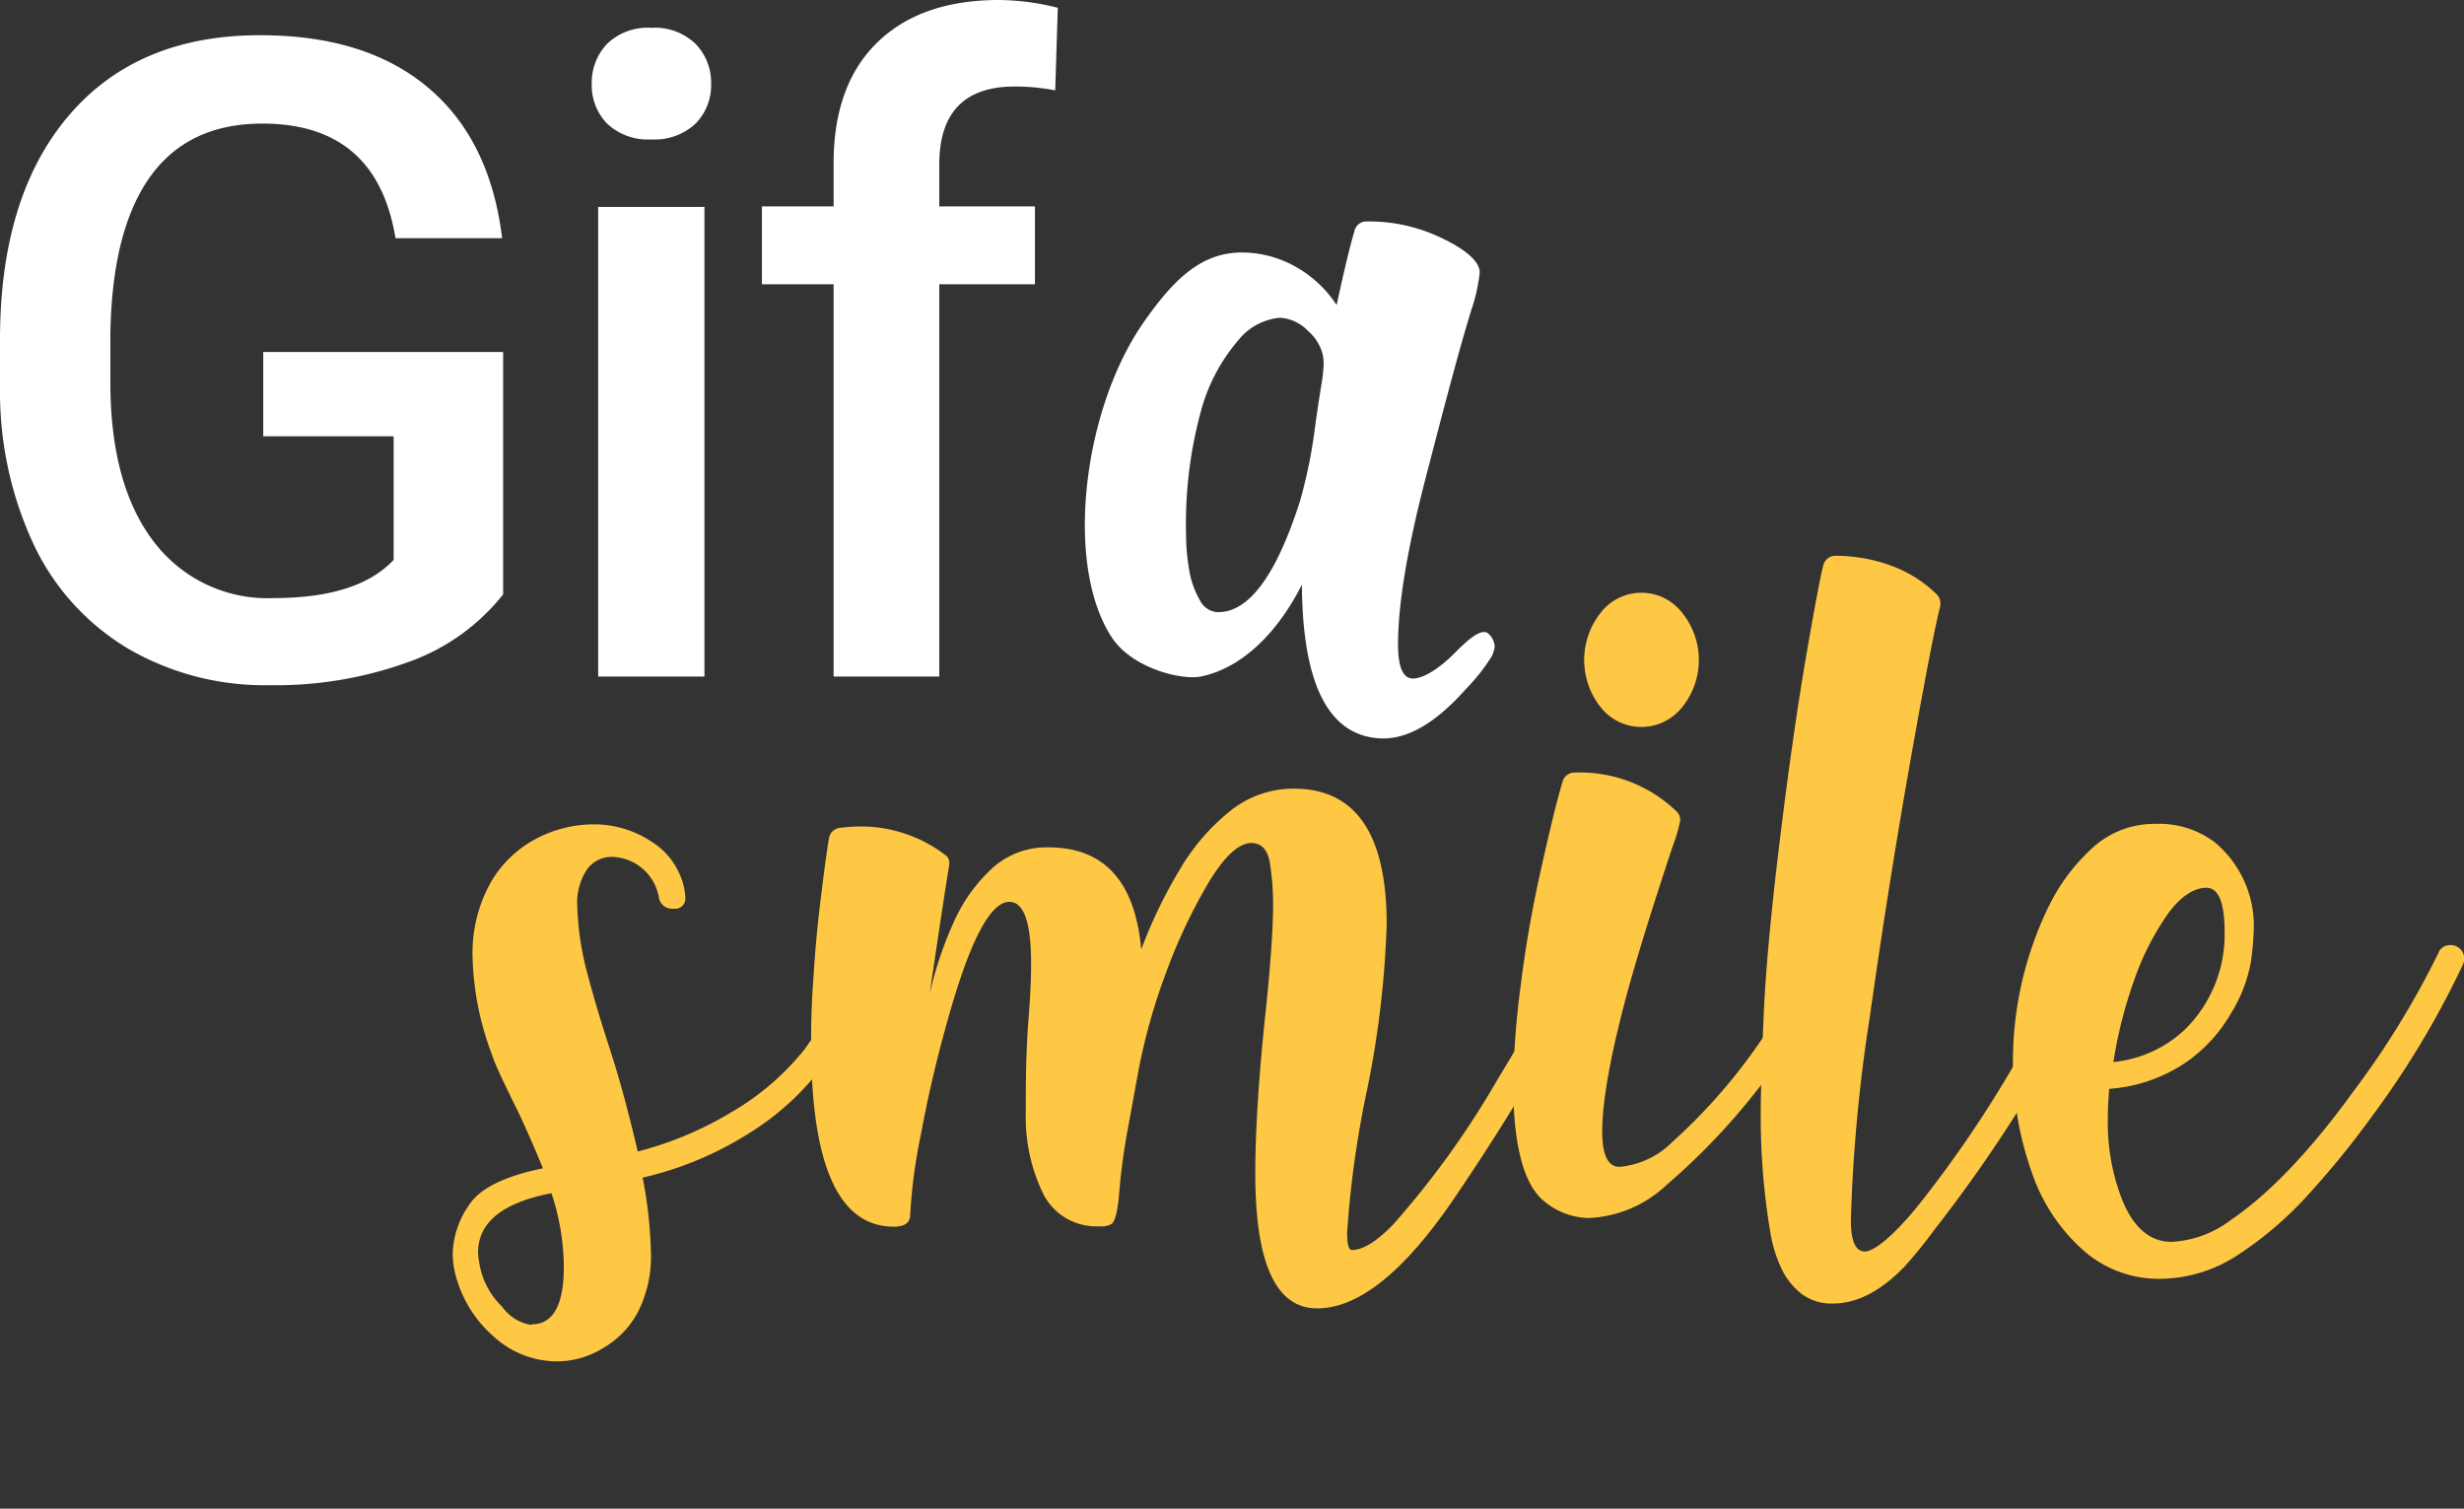
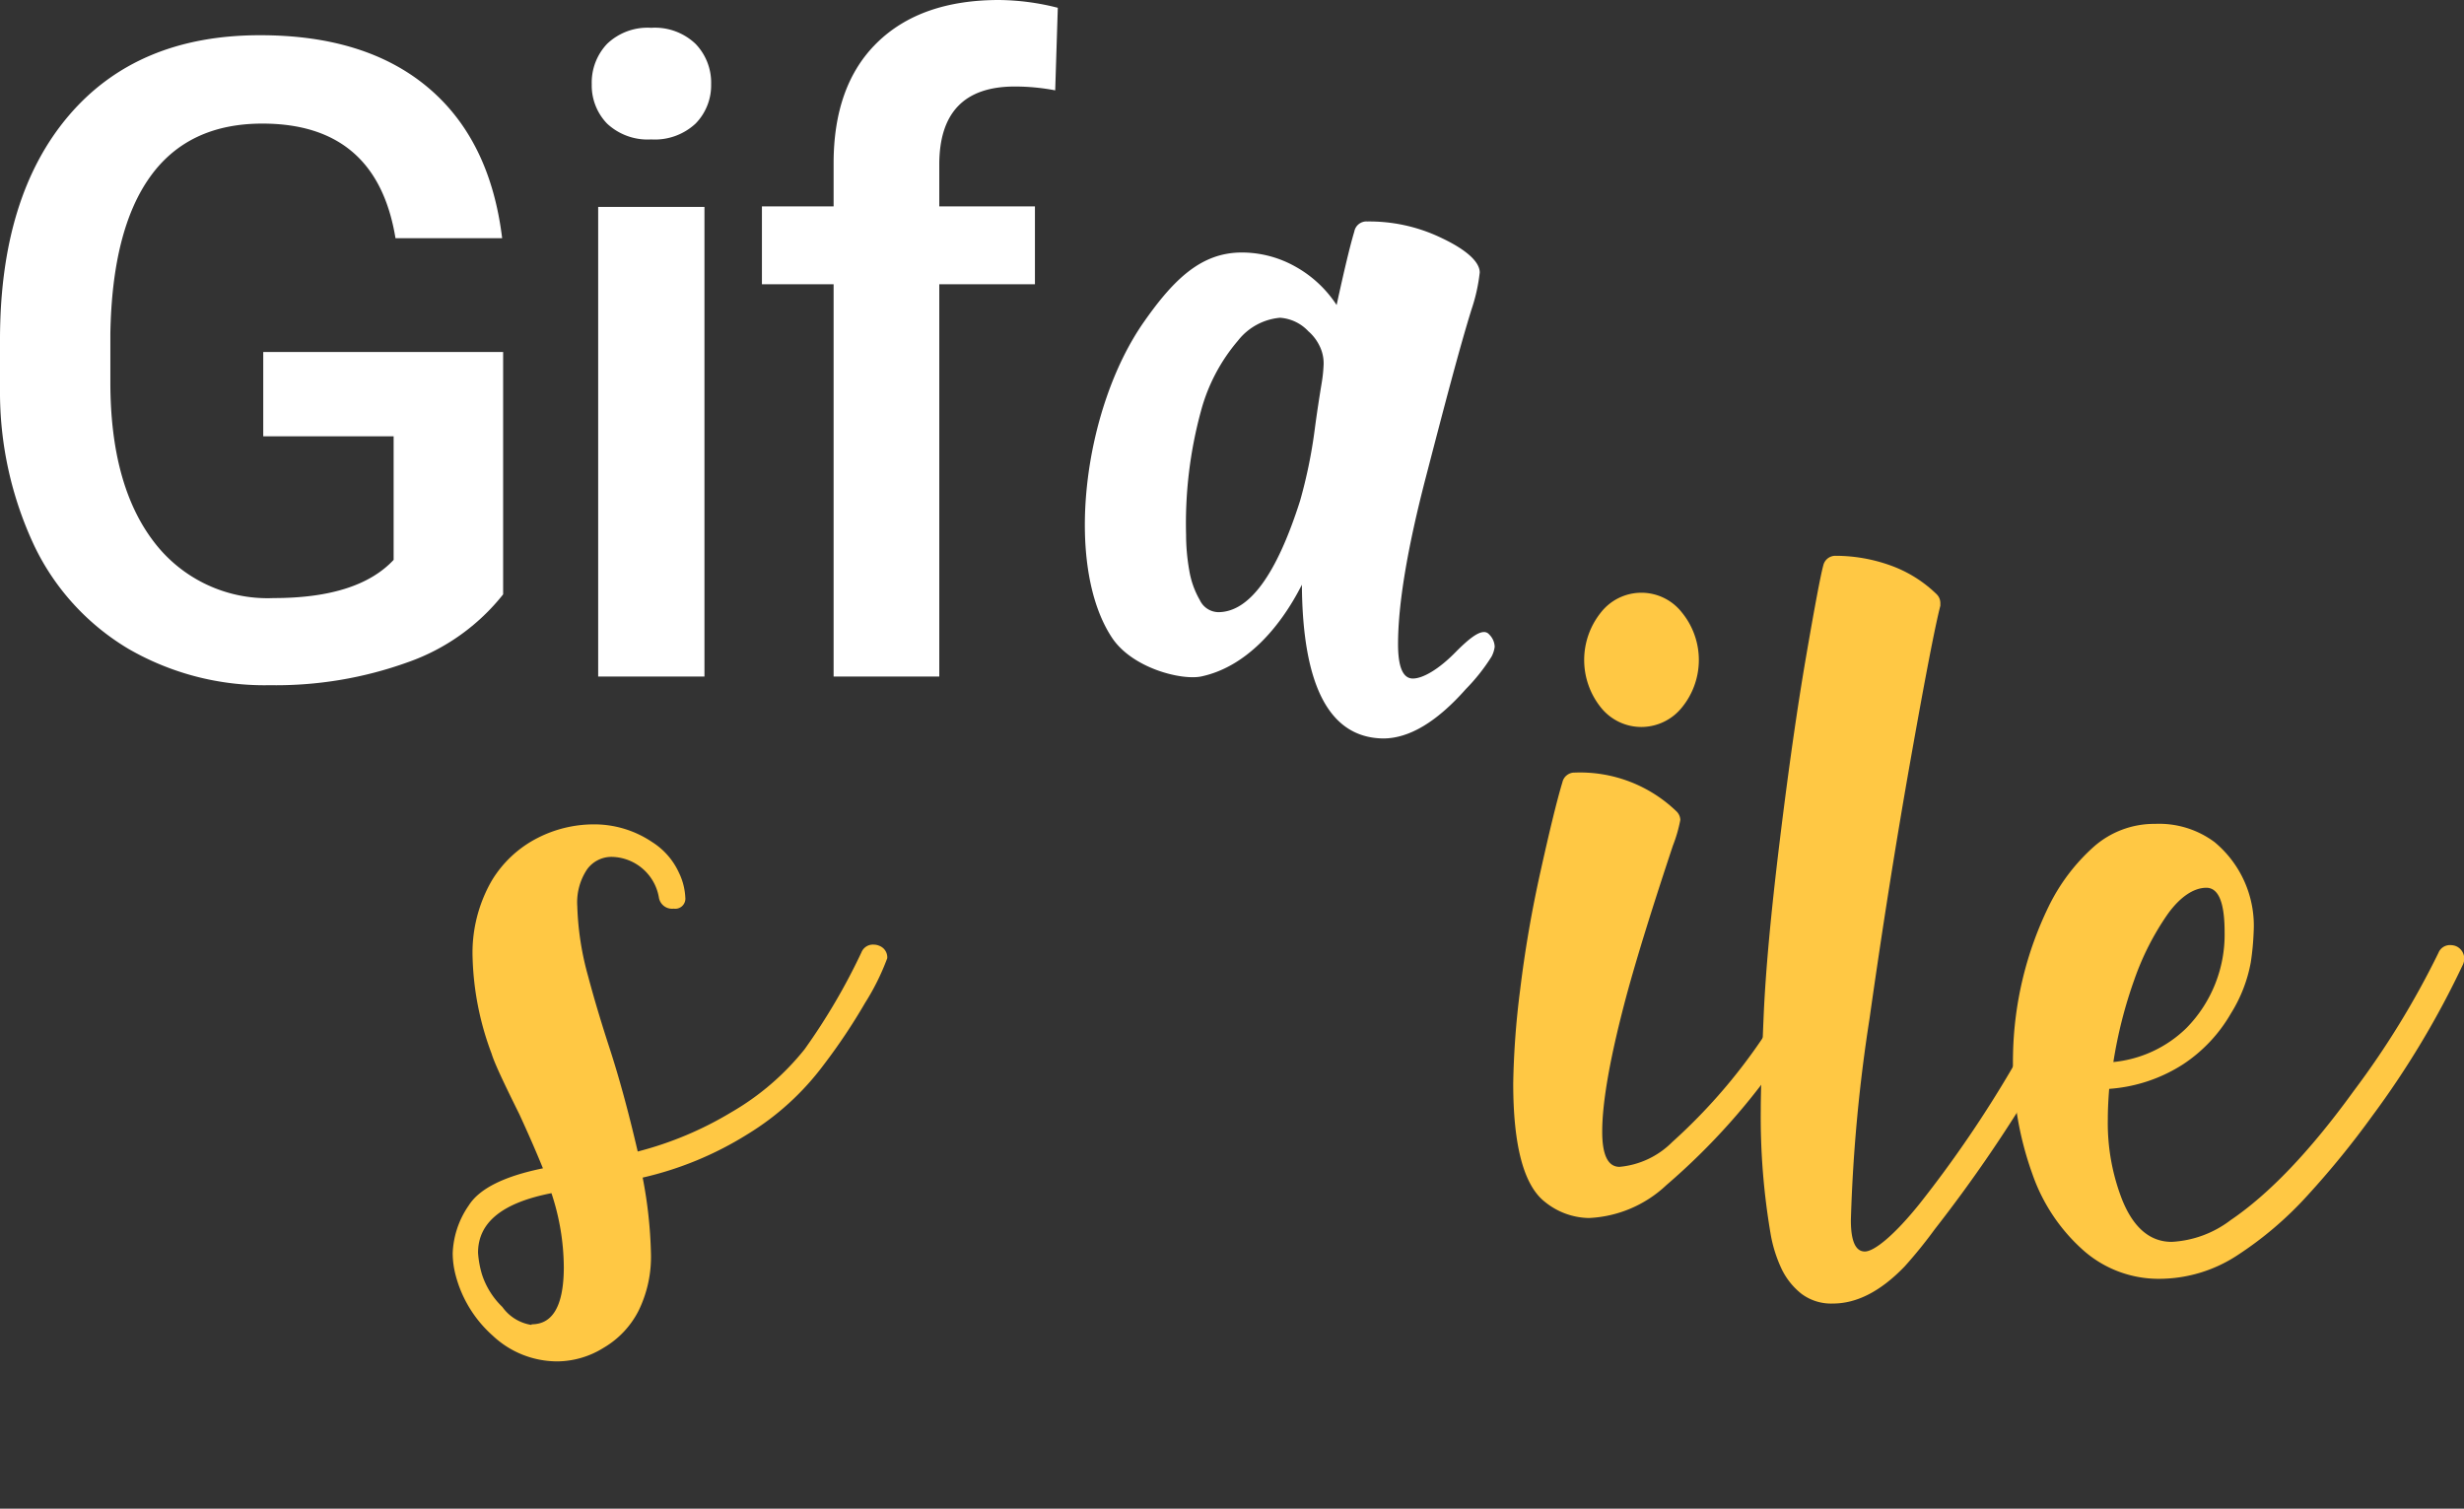
<svg xmlns="http://www.w3.org/2000/svg" viewBox="0 0 199.37 122.07">
  <rect x="0" y="0" width="199.37" height="122.07" fill="#333333" stroke="none" />
  <defs>
    <style>.cls-1,.cls-3{fill:#fff;}.cls-2{fill:#ffc844;}.cls-3{opacity:0;}</style>
  </defs>
  <title>Logo</title>
  <g id="Ebene_2" data-name="Ebene 2">
    <g id="Layer_1" data-name="Layer 1">
      <path class="cls-1" d="M40.71,48.09A17,17,0,0,1,33,53.58a31.47,31.47,0,0,1-11.18,1.86,22,22,0,0,1-11.39-2.92,19.49,19.49,0,0,1-7.65-8.35A29.22,29.22,0,0,1,0,31.5v-4Q0,15.9,5.55,9.37T21.06,2.85q8.54,0,13.57,4.23t6,12.19H32Q30.48,10,21.23,10q-6,0-9.08,4.3T8.93,27v3.93q0,8.29,3.5,12.88a11.54,11.54,0,0,0,9.72,4.58q6.81,0,9.7-3.09v-10H21.3V28.48H40.71Z" />
      <path class="cls-1" d="M47.88,6.82a4.55,4.55,0,0,1,1.24-3.27,4.73,4.73,0,0,1,3.57-1.3,4.76,4.76,0,0,1,3.59,1.3,4.52,4.52,0,0,1,1.26,3.27A4.42,4.42,0,0,1,56.28,10a4.83,4.83,0,0,1-3.59,1.28A4.8,4.8,0,0,1,49.12,10,4.44,4.44,0,0,1,47.88,6.82ZM57,54.74H48.4v-38H57Z" />
      <path class="cls-1" d="M67.45,54.74V23h-5.8V16.7h5.8V13.22q0-6.33,3.52-9.77T80.81,0a19.83,19.83,0,0,1,4.78.63l-.21,6.68A17.48,17.48,0,0,0,82.11,7Q76,7,76,13.32V16.7h7.74V23H76V54.74Z" />
      <path class="cls-2" d="M45.13,110.15a7.62,7.62,0,0,1-5.26-2.08,9.86,9.86,0,0,1-3-4.88,7.08,7.08,0,0,1-.24-1.8,7.23,7.23,0,0,1,1.3-3.86c.86-1.36,2.86-2.36,6-3-.58-1.43-1.22-2.88-1.9-4.36C40.77,87.63,40,86,39.78,85.26a23.76,23.76,0,0,1-1.54-7.74,11.68,11.68,0,0,1,1.54-6.25,9.2,9.2,0,0,1,3.68-3.45A10,10,0,0,1,48,66.7a8.38,8.38,0,0,1,4.78,1.44,5.76,5.76,0,0,1,2.15,2.46,5.14,5.14,0,0,1,.52,2,.82.82,0,0,1-.94.92,1.08,1.08,0,0,1-1.2-.92,3.95,3.95,0,0,0-3.8-3.27,2.44,2.44,0,0,0-2,1,4.8,4.8,0,0,0-.8,3A23.54,23.54,0,0,0,47.59,79c.49,1.85,1.07,3.77,1.72,5.77q1.17,3.58,2.29,8.4A28.3,28.3,0,0,0,59.16,90a21.11,21.11,0,0,0,5.94-5.1,50.41,50.41,0,0,0,4.6-7.84,1,1,0,0,1,1-.63,1.2,1.2,0,0,1,.46.1,1,1,0,0,1,.63,1A19.31,19.31,0,0,1,70,81.14a47.92,47.92,0,0,1-3.34,5,21.9,21.9,0,0,1-6.19,5.64A27.58,27.58,0,0,1,52,95.28a36.16,36.16,0,0,1,.67,6.11,9.92,9.92,0,0,1-1,4.66,7.31,7.31,0,0,1-2.83,3A7.16,7.16,0,0,1,45.13,110.15Zm-2.11-3q2.59,0,2.6-4.61a19.31,19.31,0,0,0-1-6c-4,.78-5.94,2.38-5.94,4.82a7.9,7.9,0,0,0,.33,1.79,6.41,6.41,0,0,0,1.64,2.6A3.55,3.55,0,0,0,43,107.2Z" />
-       <path class="cls-2" d="M106.57,105.86q-5,0-5-10.9,0-5,.77-12.48c.45-4.19.67-7.29.67-9.28a21.74,21.74,0,0,0-.26-3.38c-.18-1.07-.68-1.61-1.5-1.61q-1.47,0-3.34,3a43.64,43.64,0,0,0-3.51,7.35A48.79,48.79,0,0,0,92,87.26l-.77,4.22a50.13,50.13,0,0,0-.67,5c-.12,1.5-.33,2.35-.63,2.56a1.75,1.75,0,0,1-1,.18,4.8,4.8,0,0,1-4.64-2.88A14.18,14.18,0,0,1,83,90.07V89q0-3.72.21-6.43c.14-1.71.22-3.25.22-4.6q0-5-1.76-5-2.33,0-5,9.6-1.31,4.64-2.14,9.14a42.88,42.88,0,0,0-.88,6.54c0,.7-.45,1-1.34,1q-6.67,0-6.68-14.84c0-.91,0-2.34.12-4.28s.27-4.17.57-6.67.54-4.36.75-5.6a1,1,0,0,1,.93-.88,12.17,12.17,0,0,1,1.6-.11,11.24,11.24,0,0,1,6.86,2.29.74.74,0,0,1,.35.63l0,.18q-.26,1.44-1.59,10.44a30.6,30.6,0,0,1,2-5.91,13.22,13.22,0,0,1,3.13-4.31,6.54,6.54,0,0,1,4.47-1.63q6.78,0,7.52,8.26a39,39,0,0,1,3.08-6.4,17.28,17.28,0,0,1,4.09-4.78,8.15,8.15,0,0,1,5.17-1.83q7.53,0,7.52,11a79,79,0,0,1-1.54,13.15,81.63,81.63,0,0,0-1.66,11.78c0,.94.13,1.4.39,1.4.89,0,2-.69,3.34-2.07a71.59,71.59,0,0,0,8.47-11.78q4.08-6.7,5.77-10.3a1,1,0,0,1,1-.63,1.2,1.2,0,0,1,.46.1,1,1,0,0,1,.63,1q0,.84-4.5,8.58-3.19,5.48-7,11.07Q111.56,105.87,106.57,105.86Z" />
      <path class="cls-2" d="M128.56,98.55a5.79,5.79,0,0,1-3.55-1.3q-2.57-2-2.57-9.6a67.53,67.53,0,0,1,.55-7.49,98.32,98.32,0,0,1,1.67-9.7q1.13-5.1,1.76-7.17a1,1,0,0,1,1-.78,11.24,11.24,0,0,1,8.22,3.13,1,1,0,0,1,.32.7,11.55,11.55,0,0,1-.6,2.08q-2.49,7.49-3.72,12-2,7.45-2,11.15c0,1.89.47,2.84,1.4,2.84a6.89,6.89,0,0,0,4.26-2A45.6,45.6,0,0,0,144,81.81a44.37,44.37,0,0,0,2.7-4.71,1,1,0,0,1,1-.63,1,1,0,0,1,.46.1,1,1,0,0,1,.63,1,1.2,1.2,0,0,1-.1.46,50.68,50.68,0,0,1-4.22,7,53.68,53.68,0,0,1-9.64,10.86A9.77,9.77,0,0,1,128.56,98.55Zm4.26-39.73a4.19,4.19,0,0,1-3.29-1.58,6.14,6.14,0,0,1,0-7.68,4.16,4.16,0,0,1,6.56,0,6.07,6.07,0,0,1,0,7.68A4.22,4.22,0,0,1,132.82,58.82Z" />
      <path class="cls-2" d="M148.31,105.47a4,4,0,0,1-2.55-.79,5.71,5.71,0,0,1-1.6-2,11,11,0,0,1-.88-2.76,56.13,56.13,0,0,1-.81-10.16q0-2.07.23-7.5T144,68.08q1.06-8.7,2.13-14.92t1.4-7.42a1,1,0,0,1,1-.77,13.13,13.13,0,0,1,4.41.77,10.33,10.33,0,0,1,3.78,2.36,1,1,0,0,1,.28.7l0,.21q-.63,2.43-2.4,12.41t-3.33,21a129.59,129.59,0,0,0-1.51,16.31c0,1.69.38,2.53,1.13,2.53s2.38-1.3,4.46-3.9A95.3,95.3,0,0,0,163,86.1q3.74-6.33,5-9a1,1,0,0,1,.95-.63,1.12,1.12,0,0,1,.45.1,1,1,0,0,1,.64,1c0,.65-1.75,3.94-5.24,9.84a116.56,116.56,0,0,1-8.26,12.06,37.9,37.9,0,0,1-2.43,3Q151.22,105.47,148.31,105.47Z" />
      <path class="cls-2" d="M174.69,103.47a9.2,9.2,0,0,1-6-2.2A14.68,14.68,0,0,1,164.45,95a26.63,26.63,0,0,1-1.57-9.65,28.61,28.61,0,0,1,2.88-12,15.7,15.7,0,0,1,3.61-4.8,7.38,7.38,0,0,1,5-1.89,7.52,7.52,0,0,1,4.81,1.47,8.79,8.79,0,0,1,3.17,7.28,21.55,21.55,0,0,1-.23,2.44A11.76,11.76,0,0,1,180.51,82a12.23,12.23,0,0,1-3.85,4.1,12.69,12.69,0,0,1-6,2c-.07.87-.11,1.69-.11,2.46a17.07,17.07,0,0,0,1.16,6.51q1.37,3.4,4,3.41a8.62,8.62,0,0,0,4.78-1.76q4.71-3.2,9.95-10.44A69.14,69.14,0,0,0,197.3,77.1a1,1,0,0,1,1-.63,1.16,1.16,0,0,1,.46.1,1.1,1.1,0,0,1,.63,1,1.2,1.2,0,0,1-.1.46,72.41,72.41,0,0,1-7.35,12.27,71.27,71.27,0,0,1-5.22,6.41,29,29,0,0,1-5.71,4.87A11.54,11.54,0,0,1,174.69,103.47ZM171,85.93a9.82,9.82,0,0,0,5.91-2.75A10.78,10.78,0,0,0,180,75.41c0-2.39-.49-3.58-1.48-3.58s-2.09.7-3.11,2.11a21.88,21.88,0,0,0-2.71,5.31A36.59,36.59,0,0,0,171,85.93Z" />
      <path class="cls-1" d="M105.34,47.31c-1.83,3.61-4.62,6.67-8.13,7.42-1.6.34-5.6-.66-7.24-3.14C86.09,45.72,87.61,33.07,92.59,26c2.42-3.45,4.64-5.57,7.89-5.57a8.85,8.85,0,0,1,4.35,1.15,9.49,9.49,0,0,1,3.32,3.1c.61-2.8,1.08-4.78,1.43-5.94a1,1,0,0,1,1.06-.82,13.41,13.41,0,0,1,5.86,1.27c2.16,1,3.23,2,3.23,2.86a14.16,14.16,0,0,1-.67,3c-1,3.23-2.18,7.75-3.69,13.56s-2.25,10.3-2.25,13.51c0,1.86.4,2.78,1.2,2.78s2.11-.74,3.53-2.21c1-1,1.72-1.55,2.22-1.55a.52.52,0,0,1,.42.19,1.46,1.46,0,0,1,.45,1,2.34,2.34,0,0,1-.25.79,15.37,15.37,0,0,1-2.08,2.63q-3.54,4-6.7,4Q105.42,59.65,105.34,47.31Zm-6.77,2.22q3.75,0,6.62-9a40,40,0,0,0,1.2-5.87c.17-1.28.36-2.52.56-3.72a11.9,11.9,0,0,0,.15-1.5,3.18,3.18,0,0,0-.34-1.47,3.67,3.67,0,0,0-.9-1.17,3.45,3.45,0,0,0-2.29-1.09,4.86,4.86,0,0,0-3.4,1.85,14.55,14.55,0,0,0-3,5.71,34.56,34.56,0,0,0-1.2,10,16.55,16.55,0,0,0,.26,2.9,7.08,7.08,0,0,0,.85,2.38A1.69,1.69,0,0,0,98.57,49.53Z" />
      <line class="cls-3" x1="38.61" y1="122.07" x2="109.61" y2="122.07" />
    </g>
  </g>
</svg>